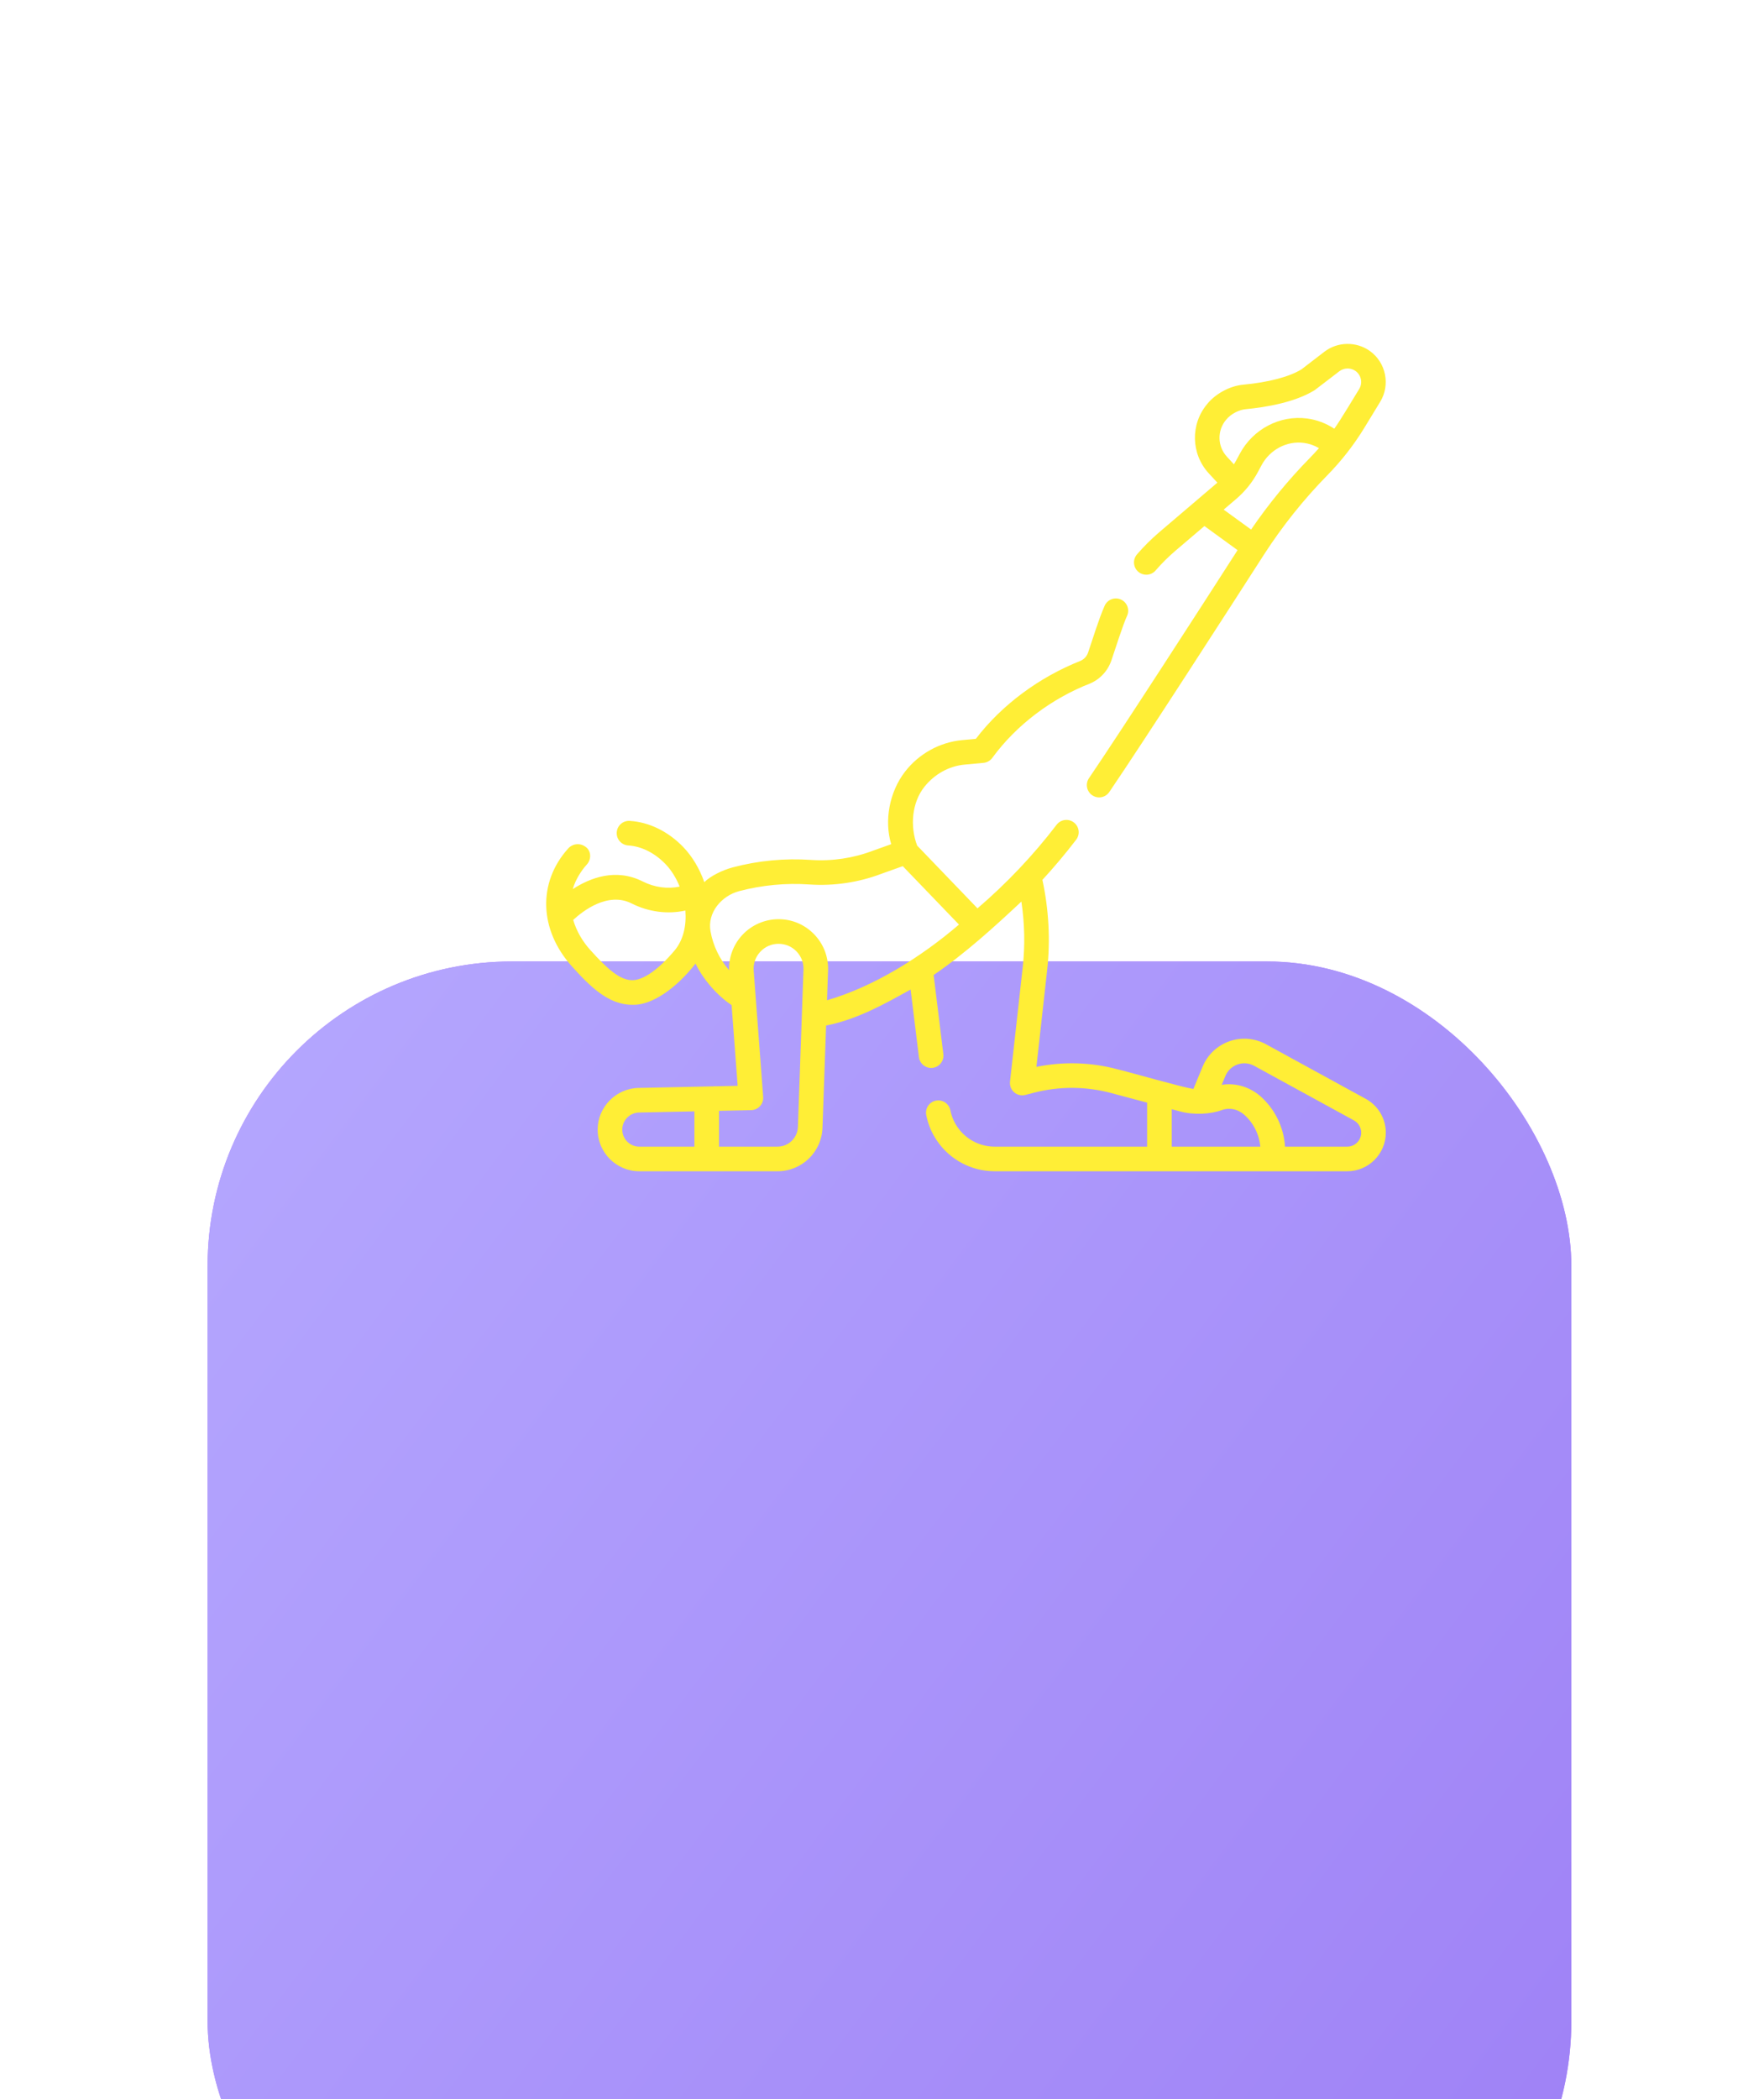
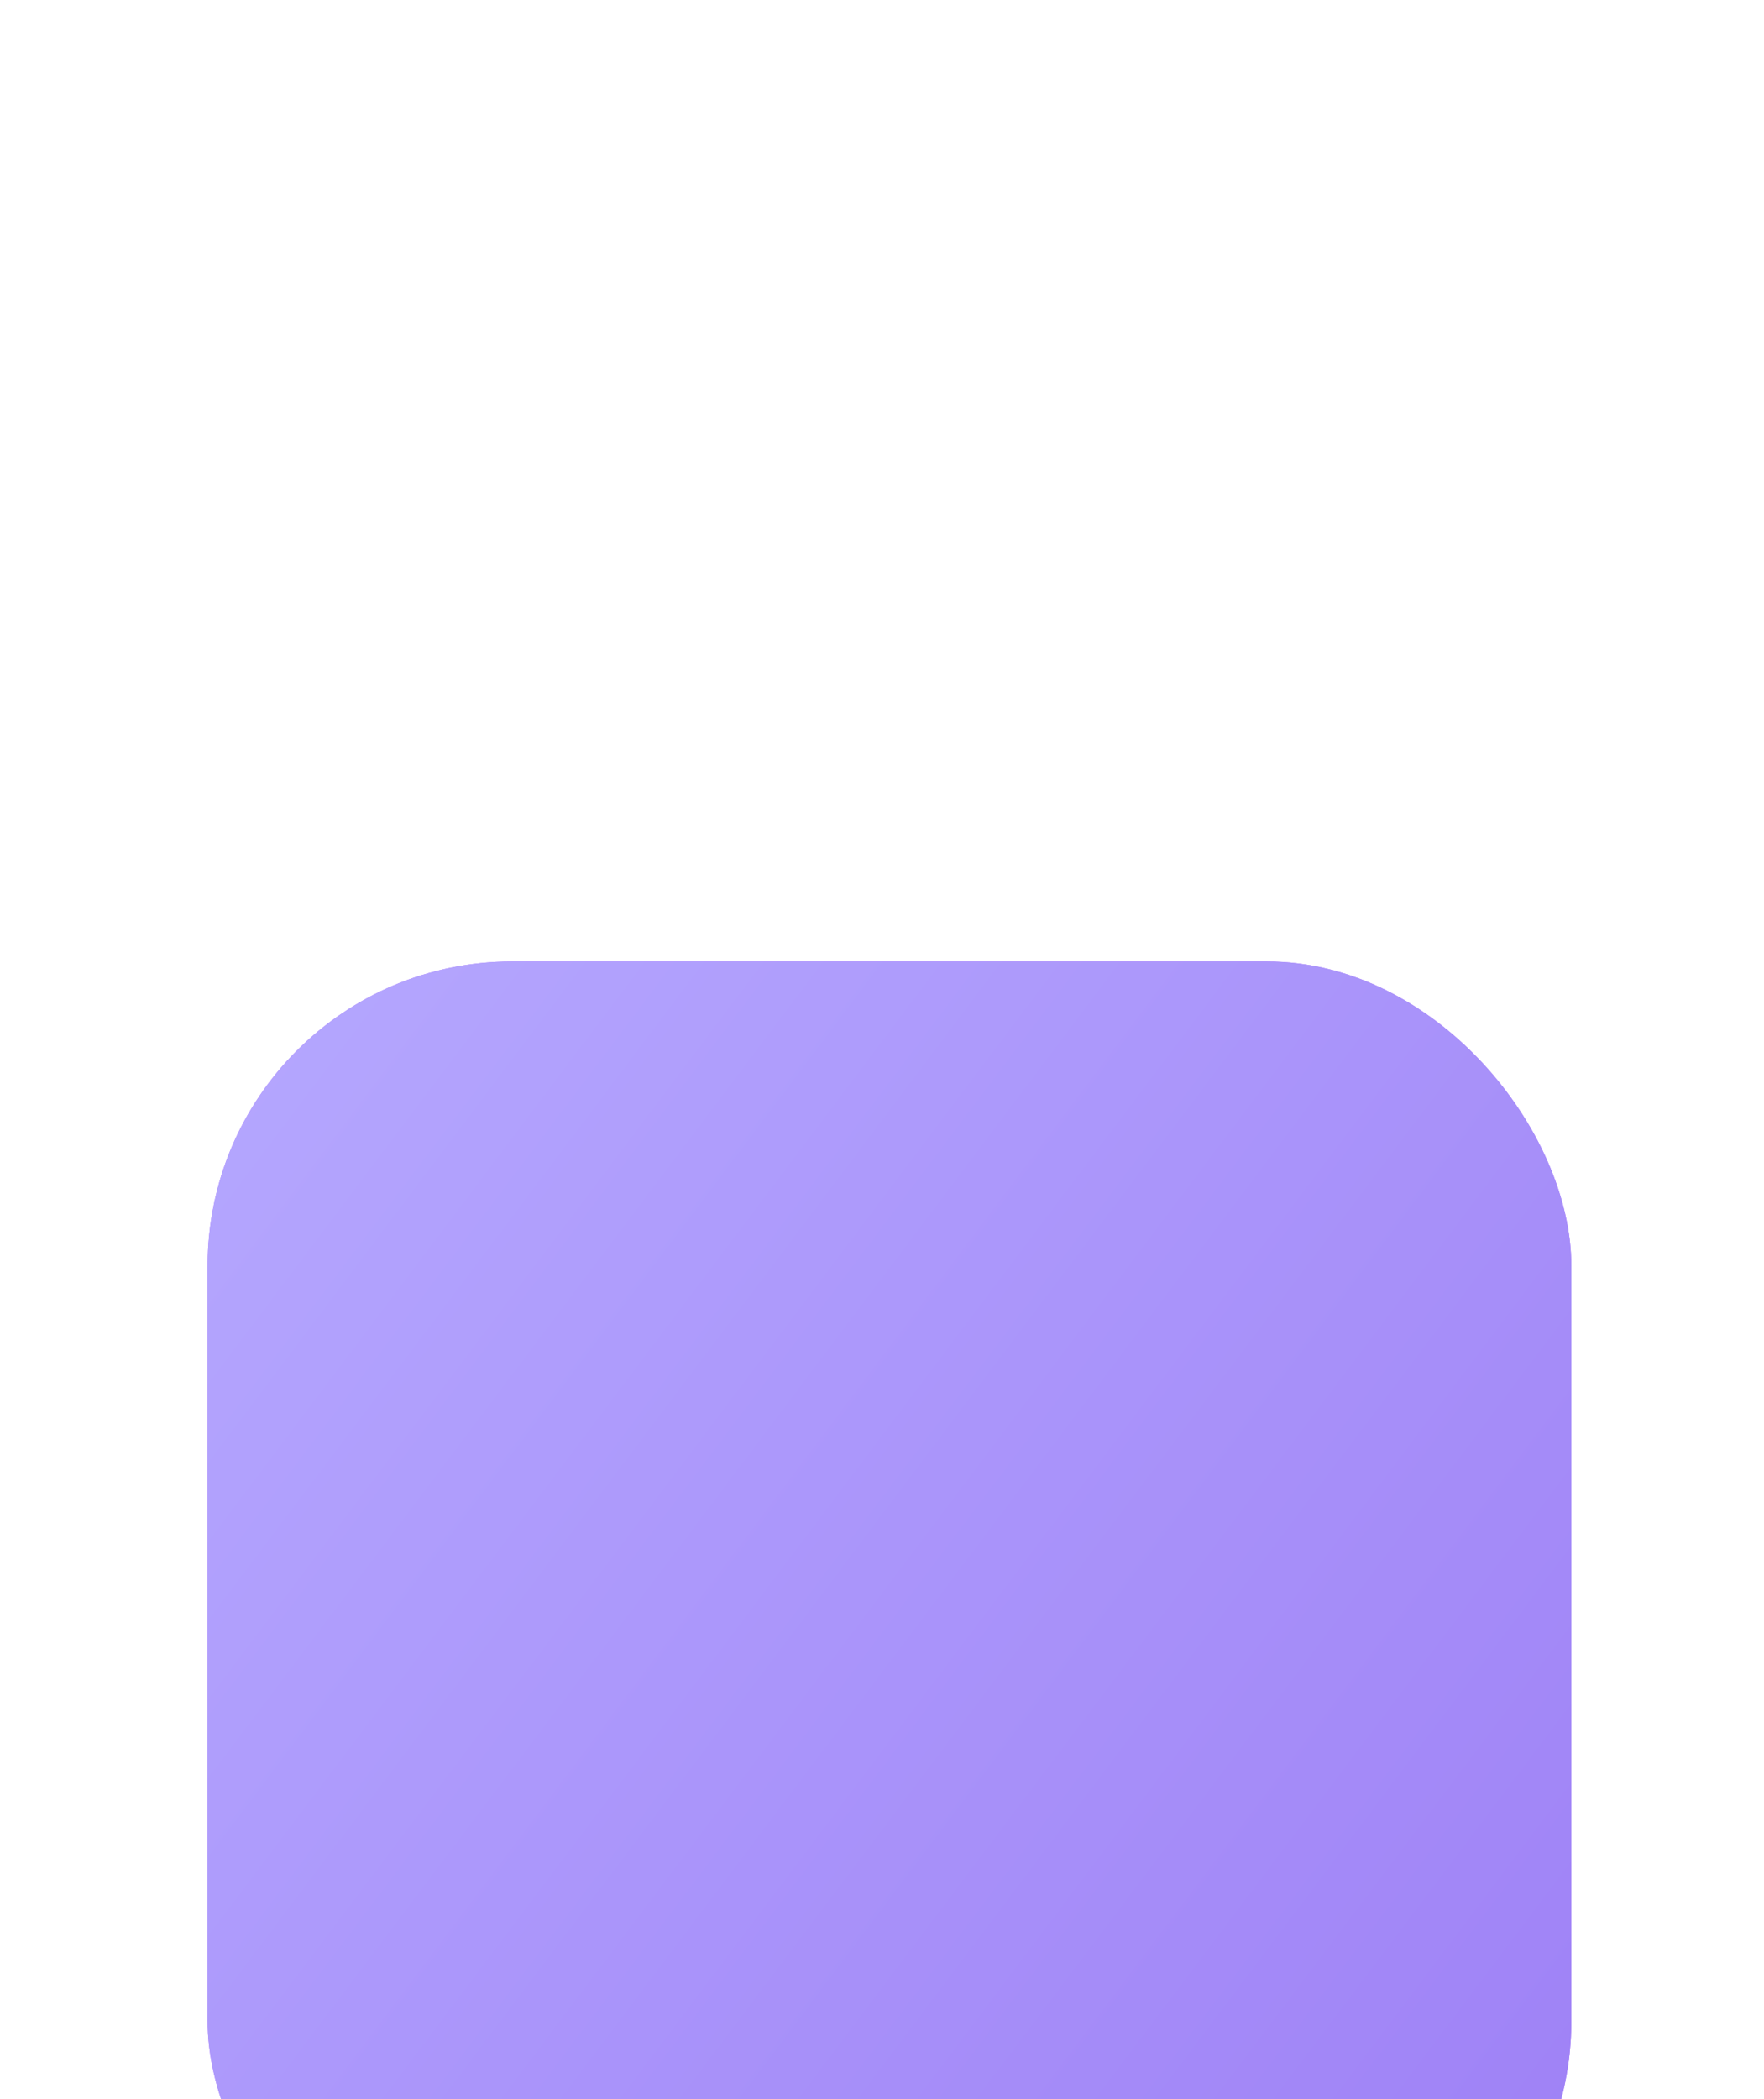
<svg xmlns="http://www.w3.org/2000/svg" width="58" height="69" viewBox="0 0 58 69" fill="none">
  <g filter="url(#filter0_ddddi_4729_361)">
    <rect x="6.826" y="1.98" width="44.839" height="44.839" rx="10.009" fill="#B277FE" />
    <rect x="6.826" y="1.98" width="44.839" height="44.839" rx="10.009" fill="url(#paint0_linear_4729_361)" />
  </g>
  <path d="M26.331 13.043C25.997 12.71 25.456 12.71 25.123 13.043L19.688 18.479L17.272 16.063C16.939 15.73 16.398 15.73 16.065 16.063C15.731 16.397 15.731 16.937 16.065 17.271L19.084 20.29C19.251 20.457 19.469 20.541 19.688 20.541C19.906 20.541 20.125 20.457 20.292 20.29L26.331 14.251C26.664 13.918 26.664 13.377 26.331 13.043Z" fill="white" />
-   <path d="M18.677 27.896C18.788 27.759 19.045 27.673 19.268 27.847C19.444 27.985 19.445 28.253 19.294 28.419C19.114 28.614 18.916 28.926 18.833 29.226C19.4 28.857 20.245 28.528 21.131 28.974C21.518 29.17 21.948 29.228 22.347 29.144C22.233 28.86 22.073 28.602 21.881 28.403C21.525 28.035 21.09 27.818 20.656 27.791C20.433 27.777 20.264 27.585 20.278 27.363C20.291 27.14 20.482 26.97 20.706 26.984C21.342 27.023 21.965 27.327 22.462 27.84C22.761 28.15 23.002 28.554 23.157 28.997C23.365 28.795 23.75 28.602 24.099 28.51C24.936 28.289 25.802 28.207 26.67 28.267C27.356 28.314 28.058 28.209 28.701 27.964C28.707 27.962 29.267 27.762 29.303 27.749C29.07 26.992 29.237 26.04 29.754 25.37C30.211 24.777 30.898 24.396 31.641 24.328C31.812 24.312 31.971 24.298 32.085 24.287C32.947 23.157 34.188 22.253 35.524 21.724C35.644 21.672 35.736 21.572 35.777 21.448C35.927 21.013 36.12 20.366 36.32 19.913C36.41 19.709 36.648 19.616 36.853 19.706C37.057 19.796 37.15 20.034 37.06 20.239C36.931 20.506 36.641 21.422 36.544 21.704C36.43 22.046 36.175 22.324 35.843 22.467C34.597 22.951 33.428 23.816 32.626 24.913C32.557 25.006 32.453 25.065 32.338 25.076C32.338 25.076 32.048 25.103 31.715 25.134C31.196 25.181 30.722 25.453 30.395 25.862C29.98 26.382 29.916 27.165 30.156 27.796L32.14 29.859C33.101 29.034 33.976 28.112 34.741 27.111C34.877 26.933 35.131 26.899 35.308 27.035C35.486 27.171 35.52 27.424 35.384 27.602C35.035 28.058 34.664 28.499 34.274 28.923C34.484 29.889 34.539 30.904 34.432 31.871L34.077 35.07C34.955 34.89 35.868 34.915 36.736 35.147C37.231 35.267 38.832 35.731 39.238 35.796L39.544 35.058C39.705 34.67 40.025 34.367 40.422 34.228C40.818 34.088 41.257 34.124 41.626 34.326L44.905 36.12C45.312 36.342 45.565 36.769 45.565 37.233C45.565 37.932 44.995 38.501 44.296 38.501H32.705C31.941 38.501 31.23 38.123 30.803 37.49C30.631 37.236 30.514 36.955 30.455 36.655C30.411 36.436 30.553 36.223 30.772 36.179C30.991 36.136 31.204 36.278 31.248 36.497C31.287 36.691 31.362 36.873 31.473 37.037C31.75 37.447 32.21 37.692 32.705 37.692H37.717V36.245L36.528 35.928C35.699 35.707 34.822 35.704 33.992 35.92L33.713 35.992C33.584 36.025 33.447 35.993 33.346 35.906C33.246 35.819 33.195 35.688 33.209 35.556L33.628 31.782C33.706 31.079 33.69 30.349 33.583 29.636C32.711 30.453 31.741 31.338 30.698 32.05L31.017 34.652C31.044 34.873 30.887 35.075 30.665 35.102C30.648 35.104 30.632 35.105 30.615 35.105C30.414 35.105 30.239 34.955 30.214 34.75L29.941 32.527C29.099 32.995 28.18 33.513 27.162 33.71L27.043 37.071C27.015 37.873 26.364 38.501 25.561 38.501H21.021C20.265 38.501 19.651 37.887 19.651 37.131C19.651 36.392 20.253 35.777 20.992 35.762L24.254 35.693L24.055 33.039C23.6 32.739 23.128 32.213 22.869 31.675C22.231 32.493 21.419 33.058 20.787 33.029C20.007 33.029 19.404 32.432 18.806 31.768C17.726 30.569 17.674 29.014 18.677 27.896ZM44.756 37.233C44.756 37.064 44.664 36.91 44.517 36.829L41.237 35.035C41.067 34.942 40.873 34.926 40.69 34.991C40.507 35.055 40.366 35.189 40.291 35.368L40.17 35.66C40.615 35.589 41.074 35.718 41.438 36.031C41.92 36.455 42.212 37.055 42.251 37.692H44.296C44.549 37.692 44.756 37.486 44.756 37.233ZM38.526 37.692H41.439C41.402 37.287 41.212 36.909 40.908 36.641C40.607 36.383 40.3 36.443 40.185 36.486C39.807 36.627 39.253 36.658 38.8 36.534L38.526 36.461V37.692ZM20.46 37.131C20.46 37.441 20.711 37.692 21.021 37.692H22.832V36.532L21.009 36.57C20.706 36.577 20.46 36.828 20.46 37.131ZM23.641 36.515V37.692H25.561C25.926 37.692 26.222 37.407 26.235 37.042L26.418 31.873C26.426 31.648 26.345 31.436 26.189 31.274C26.033 31.113 25.823 31.024 25.599 31.024C25.368 31.024 25.155 31.117 24.998 31.286C24.841 31.455 24.764 31.675 24.781 31.905H24.781L25.093 36.058C25.101 36.169 25.063 36.278 24.989 36.36C24.914 36.442 24.809 36.49 24.698 36.492L23.641 36.515ZM23.362 30.616C23.447 31.089 23.661 31.529 23.971 31.89C23.959 31.465 24.115 31.049 24.405 30.736C24.712 30.405 25.147 30.215 25.599 30.215C26.045 30.215 26.461 30.392 26.771 30.713C27.08 31.034 27.242 31.456 27.226 31.901L27.192 32.88C28.74 32.432 30.297 31.449 31.531 30.392L29.683 28.472L28.985 28.721C28.235 29.007 27.415 29.129 26.614 29.074C25.834 29.02 25.058 29.095 24.305 29.292C23.731 29.443 23.248 29.994 23.362 30.616ZM19.407 31.226C19.973 31.855 20.382 32.22 20.788 32.22C21.139 32.222 21.633 31.893 22.177 31.247C22.472 30.898 22.574 30.417 22.535 29.931C21.951 30.059 21.326 29.979 20.766 29.697C19.98 29.299 19.146 29.961 18.847 30.239C18.956 30.615 19.164 30.957 19.407 31.226Z" fill="#FFEE36" />
-   <path d="M44.866 14.052C44.521 14.618 44.111 15.145 43.647 15.618C42.868 16.412 42.167 17.29 41.563 18.225C40.451 19.955 37.59 24.395 36.476 26.031C36.399 26.148 36.27 26.212 36.139 26.212C36.062 26.212 35.985 26.19 35.916 26.144C35.73 26.02 35.679 25.769 35.803 25.583C36.898 23.974 39.616 19.759 40.691 18.084L39.601 17.292L38.649 18.103C38.416 18.302 38.196 18.52 37.996 18.752C37.916 18.845 37.803 18.892 37.69 18.892C37.596 18.892 37.502 18.86 37.426 18.795C37.257 18.649 37.238 18.394 37.383 18.224C37.61 17.961 37.86 17.713 38.125 17.487L40.027 15.866L39.742 15.557C39.158 14.921 39.136 13.943 39.691 13.282C39.946 12.963 40.418 12.685 40.88 12.645C41.705 12.567 42.381 12.39 42.787 12.145L43.543 11.564C43.98 11.227 44.598 11.218 45.046 11.541C45.572 11.921 45.719 12.652 45.381 13.207L44.866 14.052ZM41.136 17.407C41.709 16.568 42.358 15.777 43.069 15.052C43.172 14.947 43.271 14.84 43.367 14.731C43.212 14.64 43.046 14.582 42.871 14.559C42.313 14.484 41.753 14.78 41.478 15.295L41.365 15.506C41.182 15.85 40.938 16.152 40.642 16.405L40.234 16.752L41.136 17.407ZM44.572 12.197C44.413 12.081 44.192 12.085 44.036 12.205C44.02 12.215 43.261 12.803 43.229 12.823C42.589 13.223 41.634 13.386 40.956 13.451C40.769 13.467 40.486 13.584 40.311 13.802C40.016 14.152 40.027 14.672 40.338 15.009L40.571 15.263C40.587 15.244 40.709 15.021 40.765 14.914C41.198 14.103 42.087 13.638 42.978 13.757C43.299 13.8 43.598 13.913 43.871 14.092C44.048 13.856 44.535 13.038 44.691 12.786C44.81 12.59 44.758 12.331 44.572 12.197Z" fill="#FFEE36" />
  <defs>
    <filter id="filter0_ddddi_4729_361" x="0.821" y="0.779" width="56.848" height="67.258" filterUnits="userSpaceOnUse" color-interpolation-filters="sRGB">
      <feFlood flood-opacity="0" result="BackgroundImageFix" />
      <feColorMatrix in="SourceAlpha" type="matrix" values="0 0 0 0 0 0 0 0 0 0 0 0 0 0 0 0 0 0 127 0" result="hardAlpha" />
      <feOffset dy="0.801" />
      <feGaussianBlur stdDeviation="1.001" />
      <feColorMatrix type="matrix" values="0 0 0 0 0 0 0 0 0 0 0 0 0 0 0 0 0 0 0.1 0" />
      <feBlend mode="normal" in2="BackgroundImageFix" result="effect1_dropShadow_4729_361" />
      <feColorMatrix in="SourceAlpha" type="matrix" values="0 0 0 0 0 0 0 0 0 0 0 0 0 0 0 0 0 0 127 0" result="hardAlpha" />
      <feOffset dy="3.603" />
      <feGaussianBlur stdDeviation="1.802" />
      <feColorMatrix type="matrix" values="0 0 0 0 0 0 0 0 0 0 0 0 0 0 0 0 0 0 0.09 0" />
      <feBlend mode="normal" in2="effect1_dropShadow_4729_361" result="effect2_dropShadow_4729_361" />
      <feColorMatrix in="SourceAlpha" type="matrix" values="0 0 0 0 0 0 0 0 0 0 0 0 0 0 0 0 0 0 127 0" result="hardAlpha" />
      <feOffset dy="8.407" />
      <feGaussianBlur stdDeviation="2.602" />
      <feColorMatrix type="matrix" values="0 0 0 0 0 0 0 0 0 0 0 0 0 0 0 0 0 0 0.05 0" />
      <feBlend mode="normal" in2="effect2_dropShadow_4729_361" result="effect3_dropShadow_4729_361" />
      <feColorMatrix in="SourceAlpha" type="matrix" values="0 0 0 0 0 0 0 0 0 0 0 0 0 0 0 0 0 0 127 0" result="hardAlpha" />
      <feOffset dy="15.213" />
      <feGaussianBlur stdDeviation="3.003" />
      <feColorMatrix type="matrix" values="0 0 0 0 0 0 0 0 0 0 0 0 0 0 0 0 0 0 0.01 0" />
      <feBlend mode="normal" in2="effect3_dropShadow_4729_361" result="effect4_dropShadow_4729_361" />
      <feBlend mode="normal" in="SourceGraphic" in2="effect4_dropShadow_4729_361" result="shape" />
      <feColorMatrix in="SourceAlpha" type="matrix" values="0 0 0 0 0 0 0 0 0 0 0 0 0 0 0 0 0 0 127 0" result="hardAlpha" />
      <feOffset dy="1.601" />
      <feGaussianBlur stdDeviation="0.801" />
      <feComposite in2="hardAlpha" operator="arithmetic" k2="-1" k3="1" />
      <feColorMatrix type="matrix" values="0 0 0 0 1 0 0 0 0 1 0 0 0 0 1 0 0 0 0.25 0" />
      <feBlend mode="normal" in2="shape" result="effect5_innerShadow_4729_361" />
    </filter>
    <linearGradient id="paint0_linear_4729_361" x1="51.665" y1="40.613" x2="6.826" y2="6.829" gradientUnits="userSpaceOnUse">
      <stop stop-color="#9F82F6" />
      <stop offset="1" stop-color="#B4A6FE" />
    </linearGradient>
  </defs>
</svg>